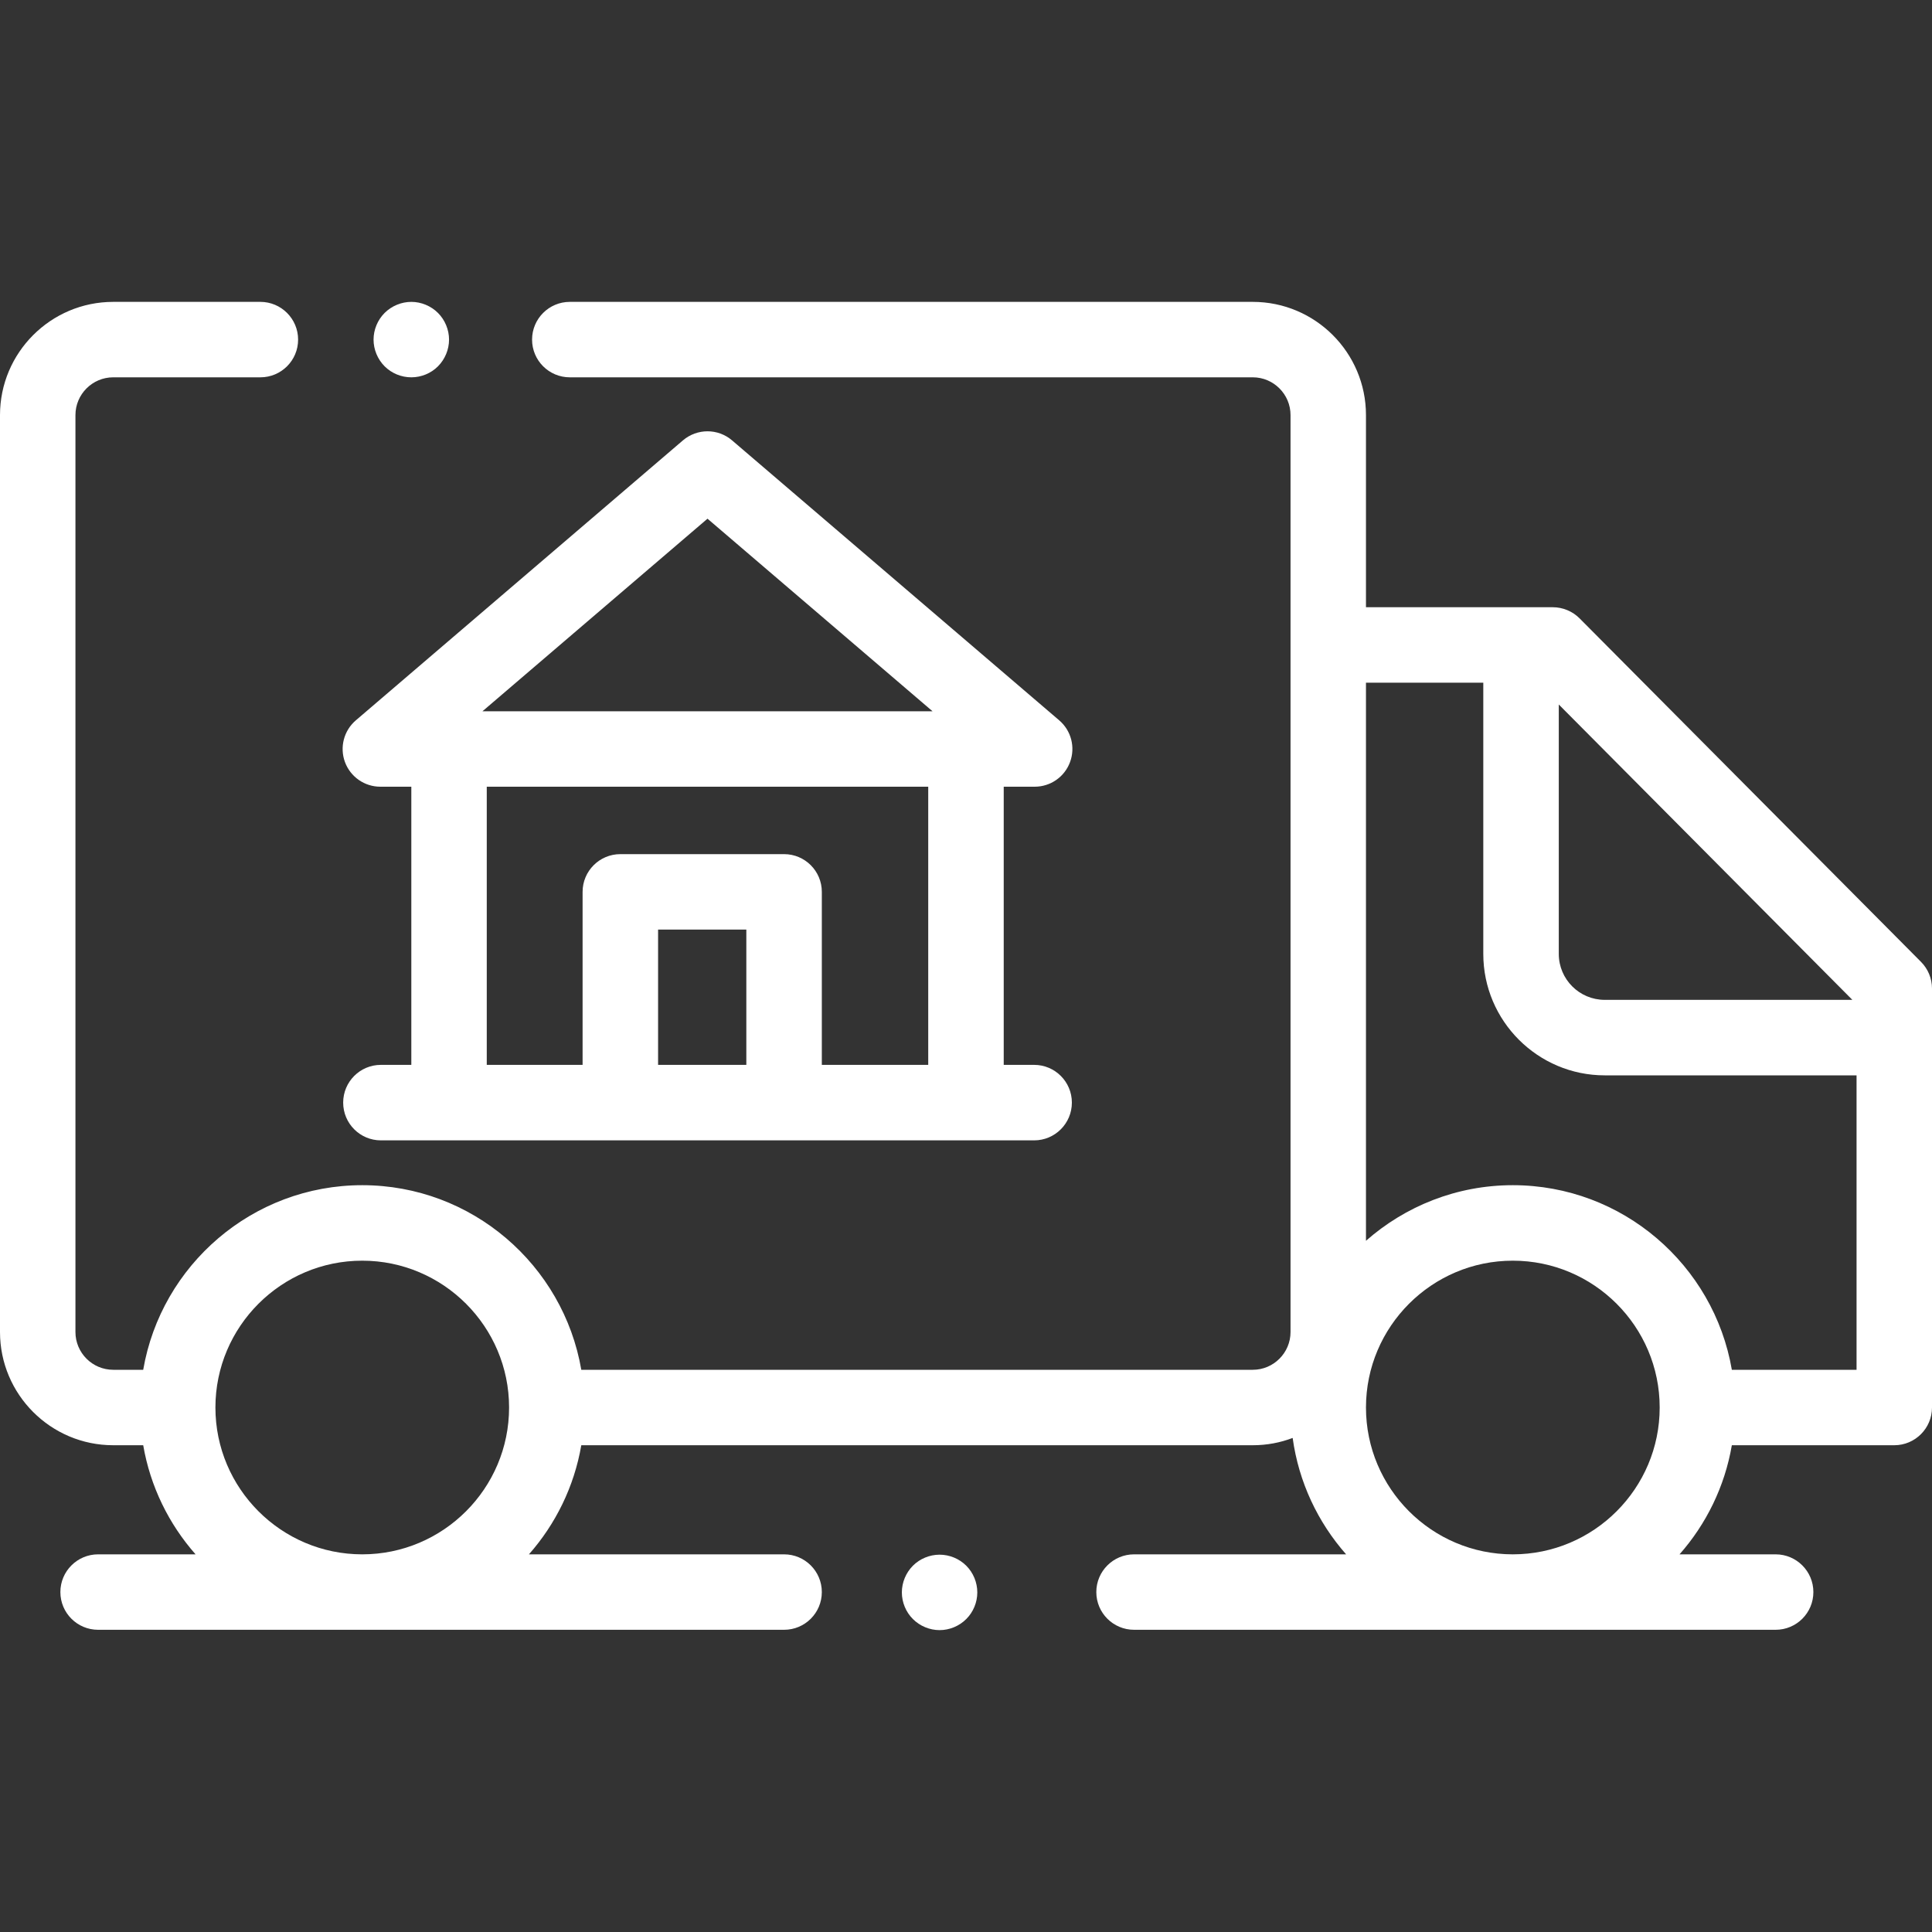
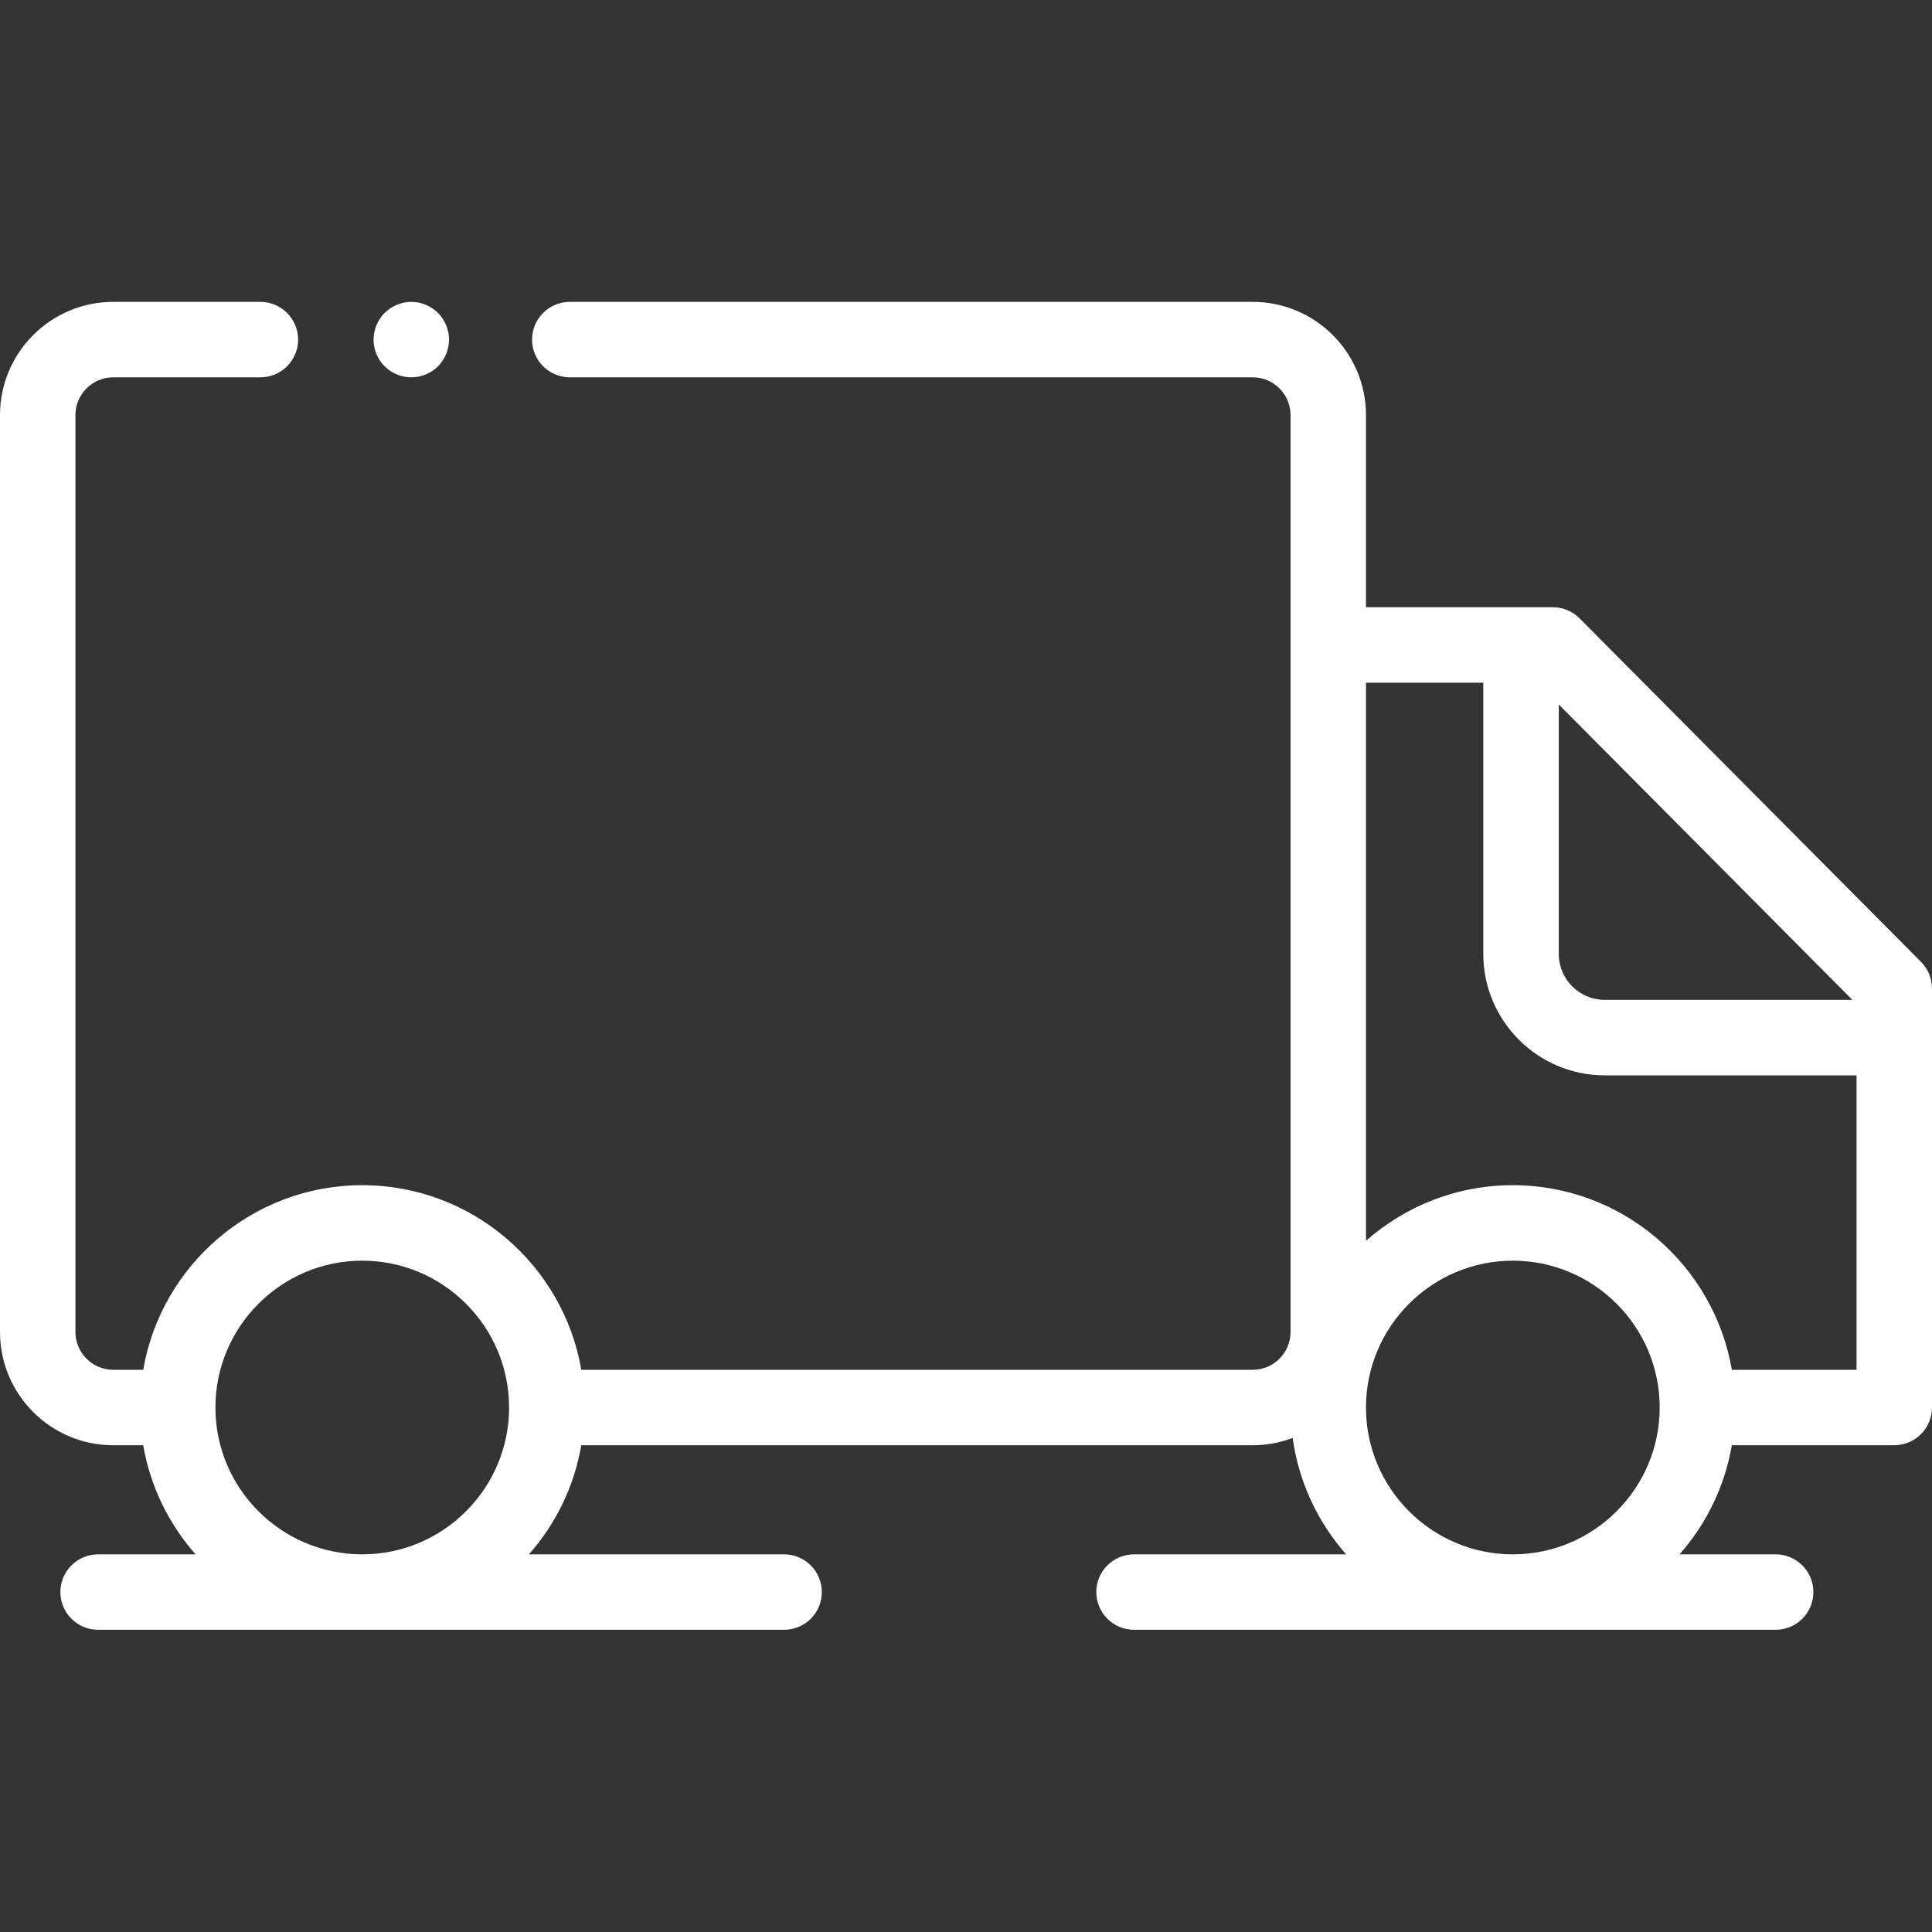
<svg xmlns="http://www.w3.org/2000/svg" width="40" height="40" viewBox="0 0 40 40" fill="none">
  <rect x="0" y="0" width="40" height="40" fill="#333333" stroke="none" />
  <g id="fi_942152">
    <g id="Group">
      <g id="Group_2">
        <path id="Vector" d="M39.773 19.915L32.703 12.802C32.556 12.655 32.356 12.572 32.148 12.572H28.281V8.594C28.281 7.301 27.23 6.25 25.938 6.25H11.797C11.366 6.25 11.016 6.6 11.016 7.031C11.016 7.463 11.366 7.812 11.797 7.812H25.938C26.368 7.812 26.719 8.163 26.719 8.594V27.578C26.719 28.009 26.368 28.36 25.938 28.36H12.035C11.663 26.193 9.772 24.538 7.5 24.538C5.228 24.538 3.337 26.193 2.965 28.36H2.344C1.913 28.36 1.562 28.009 1.562 27.578V8.594C1.562 8.163 1.913 7.812 2.344 7.812H5.391C5.822 7.812 6.172 7.463 6.172 7.031C6.172 6.6 5.822 6.25 5.391 6.25H2.344C1.051 6.25 0 7.301 0 8.594V27.578C0 28.871 1.051 29.922 2.344 29.922H2.965C3.112 30.779 3.497 31.555 4.049 32.181H2.031C1.6 32.181 1.25 32.531 1.25 32.962C1.25 33.394 1.6 33.743 2.031 33.743H16.234C16.665 33.743 17.015 33.394 17.015 32.962C17.015 32.531 16.665 32.181 16.234 32.181H10.951C11.503 31.555 11.888 30.779 12.035 29.922H25.938C26.228 29.922 26.506 29.869 26.763 29.771C26.889 30.688 27.286 31.519 27.87 32.181H23.48C23.048 32.181 22.698 32.531 22.698 32.962C22.698 33.394 23.048 33.743 23.48 33.743H36.763C37.194 33.743 37.544 33.394 37.544 32.962C37.544 32.531 37.194 32.181 36.763 32.181H34.773C35.325 31.555 35.709 30.779 35.856 29.922H39.219C39.65 29.922 40 29.572 40 29.141V20.465C40 20.259 39.918 20.061 39.773 19.915ZM7.5 32.181C5.824 32.181 4.46 30.817 4.46 29.141C4.46 27.465 5.824 26.101 7.5 26.101C9.176 26.101 10.54 27.465 10.54 29.141C10.54 30.817 9.176 32.181 7.5 32.181ZM32.273 14.586L38.351 20.701H33.224C32.7 20.701 32.273 20.275 32.273 19.75V14.586ZM31.321 32.181C29.645 32.181 28.281 30.817 28.281 29.141C28.281 27.465 29.645 26.101 31.321 26.101C32.998 26.101 34.362 27.465 34.362 29.141C34.362 30.817 32.998 32.181 31.321 32.181ZM38.438 28.36H35.856C35.484 26.193 33.593 24.538 31.321 24.538C30.157 24.538 29.093 24.974 28.281 25.689V14.134H30.71V19.75C30.71 21.136 31.838 22.264 33.224 22.264H38.438V28.36Z" fill="white" />
      </g>
    </g>
    <g id="Group_3">
      <g id="Group_4">
-         <path id="Vector_2" d="M21.411 22.047H20.781V16.288H21.422C21.749 16.288 22.041 16.085 22.154 15.778C22.268 15.471 22.178 15.126 21.93 14.914L15.156 9.117C14.864 8.867 14.433 8.867 14.14 9.117L7.367 14.914C7.119 15.126 7.029 15.471 7.142 15.778C7.256 16.085 7.548 16.288 7.875 16.288H8.516V22.047H7.886C7.454 22.047 7.105 22.397 7.105 22.828C7.105 23.26 7.454 23.61 7.886 23.61H9.297H12.844H16.234H20H21.411C21.842 23.61 22.192 23.26 22.192 22.828C22.192 22.397 21.842 22.047 21.411 22.047ZM15.452 22.047H13.625V19.246H15.452V22.047ZM19.218 22.047H17.015V18.465C17.015 18.034 16.665 17.684 16.234 17.684H12.844C12.412 17.684 12.062 18.034 12.062 18.465V22.047H10.078V16.288H19.218V22.047ZM9.989 14.726L14.648 10.739L19.307 14.726H9.989Z" fill="white" />
-       </g>
+         </g>
    </g>
    <g id="Group_5">
      <g id="Group_6">
-         <path id="Vector_3" d="M20.005 32.416C19.86 32.271 19.659 32.188 19.453 32.188C19.248 32.188 19.046 32.271 18.901 32.416C18.756 32.562 18.672 32.763 18.672 32.969C18.672 33.174 18.755 33.376 18.901 33.521C19.046 33.666 19.248 33.75 19.453 33.75C19.659 33.75 19.86 33.666 20.005 33.521C20.151 33.376 20.234 33.174 20.234 32.969C20.234 32.763 20.151 32.562 20.005 32.416Z" fill="white" />
-       </g>
+         </g>
    </g>
    <g id="Group_7">
      <g id="Group_8">
        <path id="Vector_4" d="M9.068 6.479C8.923 6.334 8.721 6.25 8.516 6.25C8.31 6.25 8.109 6.334 7.963 6.479C7.818 6.624 7.734 6.826 7.734 7.031C7.734 7.237 7.818 7.438 7.963 7.584C8.109 7.73 8.31 7.812 8.516 7.812C8.721 7.812 8.923 7.73 9.068 7.584C9.213 7.438 9.297 7.237 9.297 7.031C9.297 6.826 9.213 6.624 9.068 6.479Z" fill="white" />
      </g>
    </g>
  </g>
</svg>